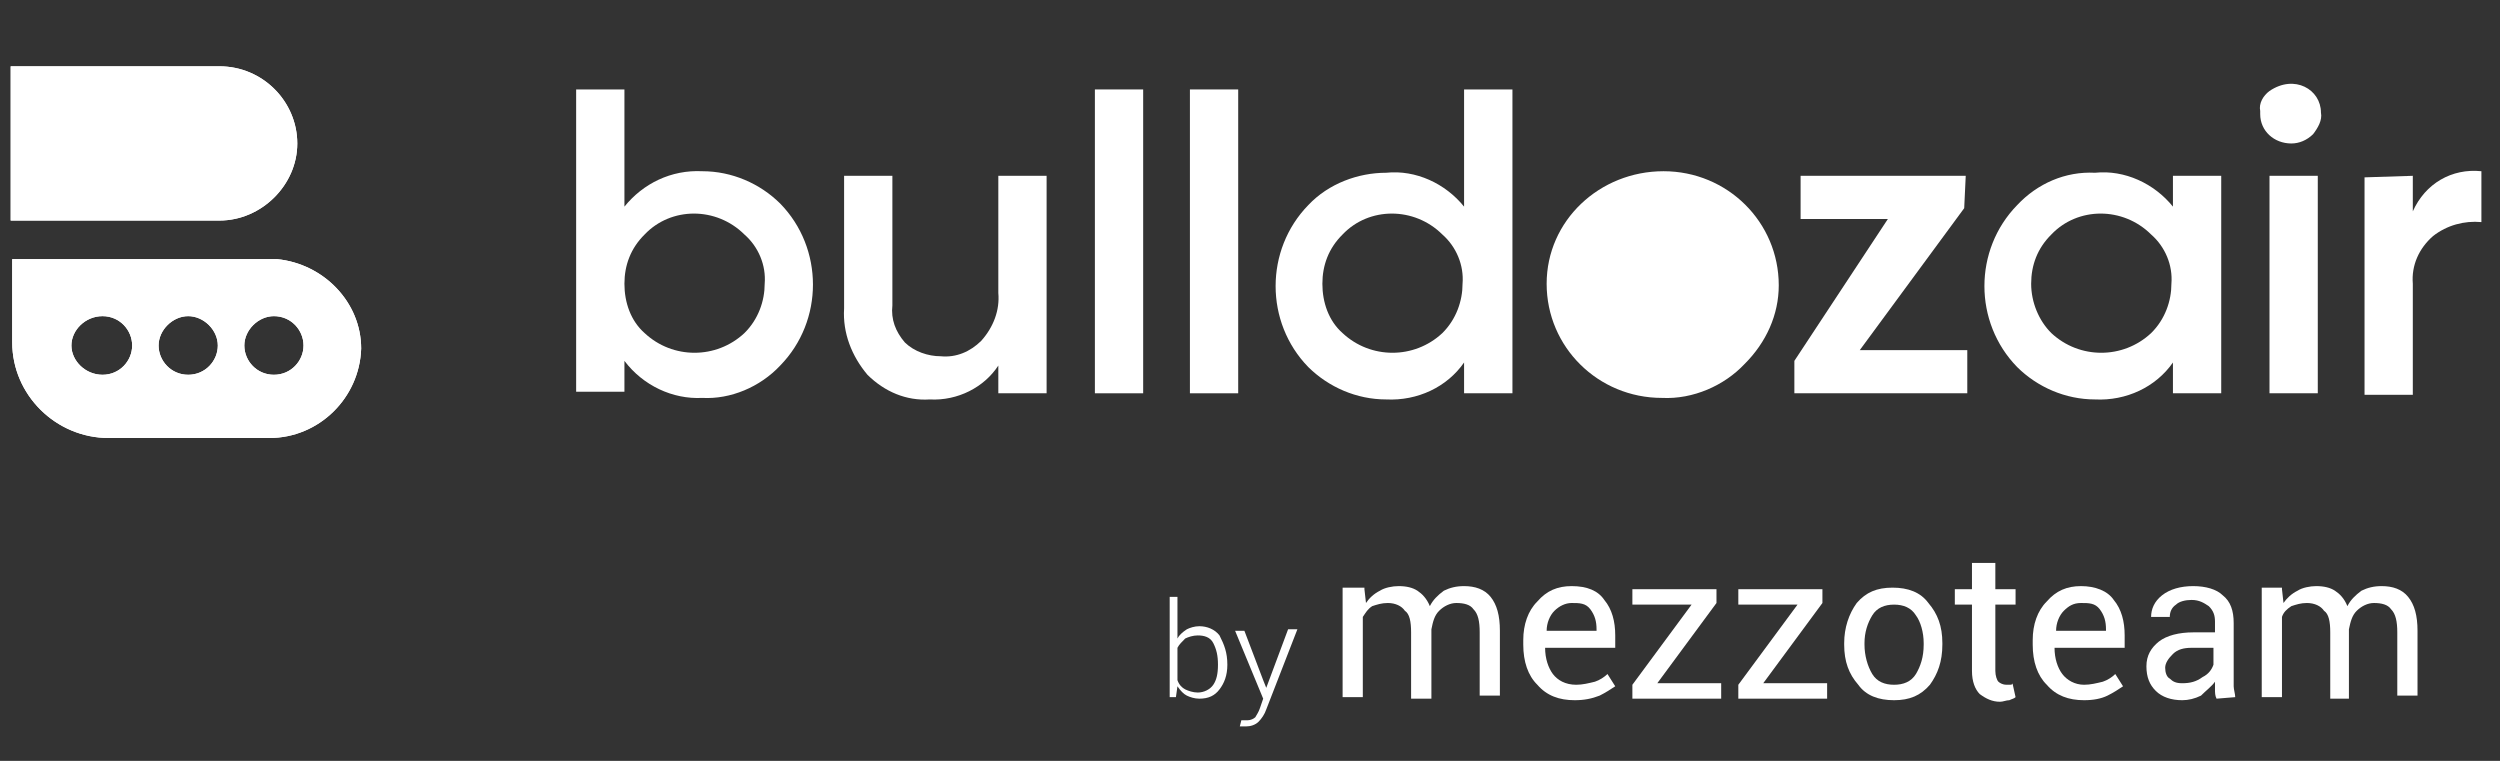
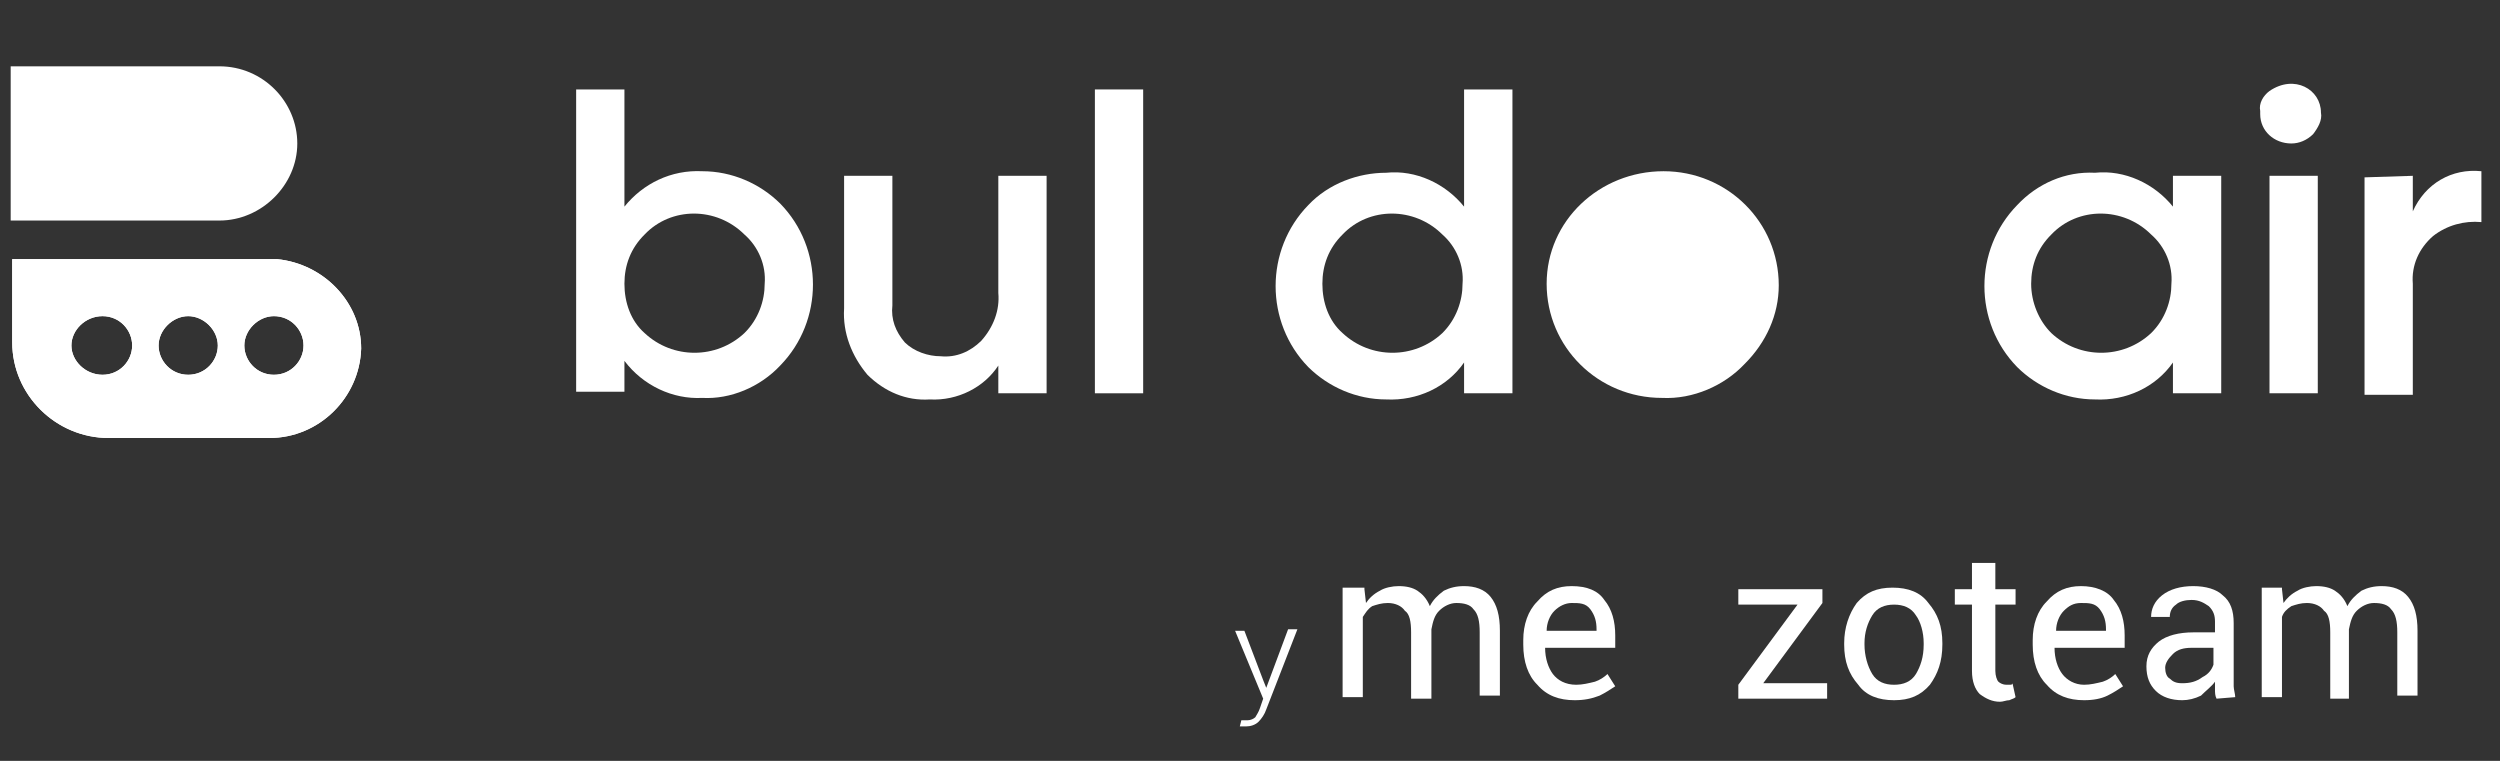
<svg xmlns="http://www.w3.org/2000/svg" width="161" zoomAndPan="magnify" viewBox="0 0 120.75 36.75" height="49" preserveAspectRatio="xMidYMid meet" version="1.0">
  <rect x="0" y="0" width="120.75" height="36.75" fill="#333333" stroke="none" />
  <defs>
    <clipPath id="b693a0e789">
      <path d="M 0.285 12 L 18 12 L 18 22 L 0.285 22 Z M 0.285 12 " clip-rule="nonzero" />
    </clipPath>
    <clipPath id="878b4cee0b">
      <path d="M 0.438 12 L 17.746 12 L 17.746 21.602 L 0.438 21.602 Z M 0.438 12 " clip-rule="nonzero" />
    </clipPath>
    <clipPath id="84daae4078">
      <path d="M 13.379 12.516 L 0.59 12.516 L 0.59 16.539 C 0.59 19.07 2.695 21.156 5.254 21.156 L 13.004 21.156 C 15.41 21.156 17.367 19.219 17.445 16.836 C 17.445 14.602 15.637 12.738 13.379 12.516 Z M 4.953 18.102 C 4.125 18.102 3.449 17.43 3.449 16.688 C 3.449 15.941 4.125 15.27 4.953 15.27 C 5.781 15.27 6.383 15.941 6.383 16.688 C 6.383 17.43 5.781 18.102 4.953 18.102 Z M 9.09 18.102 C 8.266 18.102 7.66 17.43 7.66 16.688 C 7.66 15.941 8.34 15.27 9.09 15.27 C 9.844 15.27 10.52 15.941 10.52 16.688 C 10.52 17.43 9.918 18.102 9.09 18.102 Z M 13.23 18.102 C 12.402 18.102 11.801 17.43 11.801 16.688 C 11.801 15.941 12.477 15.27 13.23 15.27 C 14.059 15.27 14.66 15.941 14.66 16.688 C 14.66 17.43 14.059 18.102 13.23 18.102 Z M 13.23 18.102 " clip-rule="nonzero" />
    </clipPath>
    <clipPath id="6d3582566d">
-       <path d="M 0.285 3 L 15 3 L 15 11 L 0.285 11 Z M 0.285 3 " clip-rule="nonzero" />
+       <path d="M 0.285 3 L 15 3 L 15 11 L 0.285 11 M 0.285 3 " clip-rule="nonzero" />
    </clipPath>
    <clipPath id="e7147a9dec">
      <path d="M 0.438 3 L 14.734 3 L 14.734 11 L 0.438 11 Z M 0.438 3 " clip-rule="nonzero" />
    </clipPath>
    <clipPath id="af391fc808">
      <path d="M 0.516 3.203 L 10.598 3.203 C 12.703 3.203 14.359 4.918 14.359 6.93 C 14.359 8.938 12.629 10.652 10.598 10.652 L 0.516 10.652 Z M 0.516 3.203 " clip-rule="nonzero" />
    </clipPath>
  </defs>
  <g clip-path="url(#b693a0e789)">
    <path fill="#ffffff" d="M 13.379 12.516 L 0.59 12.516 L 0.59 16.539 C 0.59 19.07 2.695 21.156 5.254 21.156 L 13.004 21.156 C 15.41 21.156 17.367 19.219 17.445 16.836 C 17.445 14.602 15.637 12.738 13.379 12.516 Z M 4.953 18.102 C 4.125 18.102 3.449 17.43 3.449 16.688 C 3.449 15.941 4.125 15.27 4.953 15.27 C 5.781 15.27 6.383 15.941 6.383 16.688 C 6.383 17.43 5.781 18.102 4.953 18.102 Z M 9.09 18.102 C 8.266 18.102 7.66 17.43 7.66 16.688 C 7.66 15.941 8.34 15.27 9.09 15.27 C 9.844 15.27 10.52 15.941 10.52 16.688 C 10.52 17.43 9.918 18.102 9.09 18.102 Z M 13.23 18.102 C 12.402 18.102 11.801 17.43 11.801 16.688 C 11.801 15.941 12.477 15.27 13.23 15.27 C 14.059 15.27 14.66 15.941 14.66 16.688 C 14.66 17.43 14.059 18.102 13.23 18.102 Z M 13.23 18.102 " fill-opacity="1" fill-rule="nonzero" />
  </g>
  <g clip-path="url(#878b4cee0b)">
    <g clip-path="url(#84daae4078)">
      <path fill="#ffffff" d="M 0.516 12.516 L 17.445 12.516 L 17.445 21.156 L 0.516 21.156 Z M 0.516 12.516 " fill-opacity="1" fill-rule="nonzero" />
    </g>
  </g>
  <g clip-path="url(#6d3582566d)">
-     <path fill="#ffffff" d="M 0.516 3.203 L 10.598 3.203 C 12.703 3.203 14.359 4.918 14.359 6.93 C 14.359 8.938 12.629 10.652 10.598 10.652 L 0.516 10.652 Z M 0.516 3.203 " fill-opacity="1" fill-rule="nonzero" />
-   </g>
+     </g>
  <g clip-path="url(#e7147a9dec)">
    <g clip-path="url(#af391fc808)">
      <path fill="#ffffff" d="M 0.516 3.203 L 14.359 3.203 L 14.359 10.652 L 0.516 10.652 Z M 0.516 3.203 " fill-opacity="1" fill-rule="nonzero" />
    </g>
  </g>
  <path fill="#ffffff" d="M 33.922 8.27 C 35.352 8.27 36.707 8.863 37.684 9.832 C 39.793 11.992 39.793 15.496 37.684 17.656 C 36.707 18.699 35.277 19.293 33.922 19.219 C 32.492 19.293 31.062 18.625 30.16 17.43 L 30.16 18.922 L 27.828 18.922 L 27.828 4.32 L 30.16 4.32 L 30.16 9.98 C 31.062 8.863 32.418 8.195 33.922 8.27 Z M 31.137 16.09 C 32.492 17.355 34.598 17.355 35.953 16.09 C 36.633 15.422 36.934 14.527 36.934 13.707 C 37.008 12.812 36.633 11.918 35.953 11.324 C 34.598 9.98 32.418 9.98 31.137 11.324 C 30.461 11.992 30.16 12.812 30.16 13.707 C 30.16 14.602 30.461 15.496 31.137 16.09 Z M 31.137 16.09 " fill-opacity="1" fill-rule="nonzero" />
  <path fill="#ffffff" d="M 48.219 14.152 L 48.219 8.492 L 50.551 8.492 L 50.551 18.996 L 48.219 18.996 L 48.219 17.656 C 47.543 18.699 46.262 19.367 44.906 19.293 C 43.777 19.367 42.727 18.922 41.898 18.102 C 41.145 17.207 40.695 16.09 40.77 14.898 L 40.77 8.492 L 43.102 8.492 L 43.102 14.75 C 43.027 15.422 43.254 16.016 43.703 16.539 C 44.156 16.984 44.832 17.207 45.434 17.207 C 46.188 17.281 46.863 16.984 47.391 16.465 C 47.992 15.793 48.293 14.973 48.219 14.152 Z M 48.219 14.152 " fill-opacity="1" fill-rule="nonzero" />
  <path fill="#ffffff" d="M 52.883 4.32 L 55.215 4.32 L 55.215 18.996 L 52.883 18.996 Z M 52.883 4.32 " fill-opacity="1" fill-rule="nonzero" />
-   <path fill="#ffffff" d="M 57.473 4.32 L 59.805 4.32 L 59.805 18.996 L 57.473 18.996 Z M 57.473 4.32 " fill-opacity="1" fill-rule="nonzero" />
  <path fill="#ffffff" d="M 70.715 9.98 L 70.715 4.32 L 73.051 4.32 L 73.051 18.996 L 70.715 18.996 L 70.715 17.508 C 69.891 18.699 68.461 19.367 66.953 19.293 C 65.523 19.293 64.172 18.699 63.191 17.73 C 61.086 15.57 61.086 12.066 63.191 9.906 C 64.172 8.863 65.602 8.344 66.953 8.344 C 68.383 8.195 69.812 8.863 70.715 9.98 Z M 64.848 16.09 C 66.203 17.355 68.309 17.355 69.664 16.09 C 70.34 15.422 70.641 14.527 70.641 13.707 C 70.715 12.812 70.34 11.918 69.664 11.324 C 68.309 9.98 66.125 9.98 64.848 11.324 C 64.172 11.992 63.871 12.812 63.871 13.707 C 63.871 14.602 64.172 15.496 64.848 16.09 Z M 64.848 16.09 " fill-opacity="1" fill-rule="nonzero" />
  <path fill="#ffffff" d="M 80.348 8.27 C 77.262 8.27 74.703 10.652 74.703 13.707 C 74.703 16.762 77.188 19.219 80.273 19.219 C 81.777 19.293 83.281 18.625 84.262 17.582 C 85.312 16.539 85.914 15.195 85.914 13.781 C 85.914 10.727 83.434 8.27 80.348 8.27 Z M 82.754 16.09 C 81.402 17.355 79.371 17.355 78.016 16.09 C 77.414 15.496 77.035 14.602 77.035 13.707 C 76.961 12.812 77.34 11.992 78.016 11.324 C 79.371 10.055 81.402 10.055 82.754 11.324 C 84.035 12.664 84.035 14.676 82.754 16.09 Z M 82.754 16.09 " fill-opacity="1" fill-rule="nonzero" />
  <path fill="#ffffff" d="M 83.508 16.836 C 82.379 18.027 80.648 18.102 79.145 17.656 C 77.34 17.133 75.91 15.645 75.91 13.707 C 75.91 11.77 77.34 10.133 79.219 9.758 C 81.402 9.164 83.66 10.355 84.336 12.516 C 84.938 13.93 84.637 15.645 83.508 16.836 Z M 81.551 14.824 C 80.875 15.422 79.82 15.496 79.219 14.824 C 78.918 14.527 78.691 14.078 78.766 13.633 C 78.766 13.184 78.918 12.738 79.219 12.441 C 79.895 11.844 80.949 11.844 81.551 12.441 C 82.23 13.184 82.23 14.152 81.551 14.824 Z M 81.551 14.824 " fill-opacity="1" fill-rule="nonzero" />
  <path fill="#ffffff" d="M 82.754 16.09 C 81.402 17.355 79.371 17.355 78.016 16.09 C 77.414 15.496 77.035 14.602 77.035 13.707 C 76.961 12.812 77.34 11.992 78.016 11.324 C 79.371 10.055 81.402 10.055 82.754 11.324 C 84.035 12.664 84.035 14.676 82.754 16.09 Z M 82.754 16.09 " fill-opacity="1" fill-rule="nonzero" />
-   <path fill="#ffffff" d="M 94.871 10.055 L 89.828 16.91 L 95.02 16.91 L 95.02 18.996 L 86.668 18.996 L 86.668 17.43 L 91.184 10.578 L 86.969 10.578 L 86.969 8.492 L 94.945 8.492 Z M 94.871 10.055 " fill-opacity="1" fill-rule="nonzero" />
  <path fill="#ffffff" d="M 104.953 9.98 L 104.953 8.492 L 107.285 8.492 L 107.285 18.996 L 104.953 18.996 L 104.953 17.508 C 104.125 18.699 102.695 19.367 101.191 19.293 C 99.762 19.293 98.406 18.699 97.43 17.73 C 95.32 15.57 95.32 12.066 97.43 9.906 C 98.406 8.863 99.762 8.27 101.191 8.344 C 102.621 8.195 104.051 8.863 104.953 9.98 Z M 99.082 16.09 C 100.438 17.355 102.543 17.355 103.898 16.09 C 104.578 15.422 104.879 14.527 104.879 13.707 C 104.953 12.812 104.578 11.918 103.898 11.324 C 102.543 9.98 100.363 9.98 99.082 11.324 C 98.406 11.992 98.105 12.812 98.105 13.707 C 98.105 14.602 98.48 15.496 99.082 16.09 Z M 99.082 16.09 " fill-opacity="1" fill-rule="nonzero" />
  <path fill="#ffffff" d="M 111.723 6.48 C 111.422 6.777 111.047 6.93 110.672 6.93 C 109.844 6.93 109.168 6.332 109.168 5.512 L 109.168 5.363 C 109.09 4.992 109.316 4.617 109.617 4.395 C 110.82 3.574 112.102 4.32 112.102 5.438 C 112.176 5.809 111.949 6.184 111.723 6.48 Z M 111.949 18.996 L 109.617 18.996 L 109.617 8.492 L 111.949 8.492 Z M 111.949 18.996 " fill-opacity="1" fill-rule="nonzero" />
  <path fill="#ffffff" d="M 116.539 8.492 L 116.539 10.207 C 117.141 8.863 118.422 8.121 119.852 8.27 L 119.852 10.727 C 119.023 10.652 118.195 10.875 117.52 11.398 C 116.84 11.992 116.465 12.812 116.539 13.707 L 116.539 19.07 L 114.207 19.07 L 114.207 8.566 Z M 116.539 8.492 " fill-opacity="1" fill-rule="nonzero" />
-   <path fill="#ffffff" d="M 59.281 32.105 C 59.281 32.629 59.129 33 58.902 33.297 C 58.676 33.598 58.375 33.746 57.926 33.746 C 57.699 33.746 57.473 33.672 57.324 33.598 C 57.172 33.523 57.023 33.371 56.871 33.148 L 56.797 33.672 L 56.496 33.672 L 56.496 28.828 L 56.871 28.828 L 56.871 30.84 C 56.945 30.691 57.098 30.543 57.324 30.395 C 57.473 30.32 57.699 30.246 57.926 30.246 C 58.301 30.246 58.676 30.395 58.902 30.691 C 59.129 31.137 59.281 31.512 59.281 32.105 Z M 58.828 32.105 C 58.828 31.66 58.754 31.363 58.602 31.062 C 58.453 30.766 58.152 30.691 57.852 30.691 C 57.625 30.691 57.398 30.766 57.246 30.84 C 57.098 30.988 56.945 31.137 56.871 31.289 L 56.871 32.852 C 56.945 33.074 57.098 33.223 57.246 33.297 C 57.398 33.371 57.625 33.449 57.852 33.449 C 58.152 33.449 58.453 33.297 58.602 33.074 C 58.754 32.852 58.828 32.555 58.828 32.105 Z M 58.828 32.105 " fill-opacity="1" fill-rule="nonzero" />
  <path fill="#ffffff" d="M 61.012 32.852 L 61.16 33.223 L 62.215 30.395 L 62.664 30.395 L 61.16 34.266 C 61.086 34.492 60.934 34.715 60.785 34.863 C 60.633 35.012 60.406 35.086 60.184 35.086 C 60.105 35.086 60.105 35.086 60.031 35.086 C 59.957 35.086 59.957 35.086 59.883 35.086 L 59.957 34.789 C 59.957 34.789 60.031 34.789 60.105 34.789 C 60.184 34.789 60.184 34.789 60.258 34.789 C 60.406 34.789 60.559 34.715 60.633 34.641 C 60.711 34.492 60.785 34.414 60.859 34.191 L 61.012 33.746 L 59.656 30.469 L 60.105 30.469 Z M 61.012 32.852 " fill-opacity="1" fill-rule="nonzero" />
  <path fill="#ffffff" d="M 65.902 28.457 L 65.977 29.125 C 66.125 28.902 66.352 28.68 66.652 28.531 C 66.879 28.383 67.254 28.309 67.555 28.309 C 67.934 28.309 68.234 28.383 68.461 28.531 C 68.684 28.68 68.91 28.902 69.062 29.277 C 69.211 28.977 69.438 28.754 69.738 28.531 C 70.039 28.383 70.34 28.309 70.715 28.309 C 71.242 28.309 71.695 28.457 71.996 28.828 C 72.297 29.203 72.445 29.723 72.445 30.469 L 72.445 33.598 L 71.469 33.598 L 71.469 30.543 C 71.469 30.02 71.395 29.648 71.168 29.426 C 71.016 29.203 70.715 29.125 70.34 29.125 C 70.039 29.125 69.738 29.277 69.512 29.5 C 69.285 29.723 69.211 30.02 69.137 30.395 L 69.137 33.746 L 68.156 33.746 L 68.156 30.543 C 68.156 30.02 68.082 29.648 67.855 29.5 C 67.707 29.277 67.406 29.125 67.031 29.125 C 66.73 29.125 66.504 29.203 66.277 29.277 C 66.051 29.426 65.977 29.574 65.824 29.797 L 65.824 33.672 L 64.848 33.672 L 64.848 28.383 L 65.902 28.383 Z M 65.902 28.457 " fill-opacity="1" fill-rule="nonzero" />
  <path fill="#ffffff" d="M 76.059 33.82 C 75.305 33.82 74.703 33.598 74.254 33.074 C 73.801 32.629 73.574 31.957 73.574 31.137 L 73.574 30.914 C 73.574 30.168 73.801 29.5 74.254 29.051 C 74.703 28.531 75.23 28.309 75.91 28.309 C 76.66 28.309 77.188 28.531 77.488 28.977 C 77.863 29.426 78.016 30.02 78.016 30.691 L 78.016 31.289 L 74.629 31.289 C 74.629 31.809 74.781 32.254 75.004 32.555 C 75.23 32.852 75.605 33.074 76.133 33.074 C 76.434 33.074 76.734 33 77.035 32.926 C 77.262 32.852 77.488 32.703 77.641 32.555 L 78.016 33.148 C 77.789 33.297 77.562 33.449 77.262 33.598 C 76.887 33.746 76.512 33.82 76.059 33.82 Z M 75.91 29.125 C 75.605 29.125 75.305 29.277 75.082 29.5 C 74.855 29.723 74.703 30.094 74.703 30.469 L 77.113 30.469 L 77.113 30.395 C 77.113 30.02 77.035 29.723 76.812 29.426 C 76.586 29.125 76.285 29.125 75.91 29.125 Z M 75.91 29.125 " fill-opacity="1" fill-rule="nonzero" />
-   <path fill="#ffffff" d="M 80.047 33 L 83.133 33 L 83.133 33.746 L 78.844 33.746 L 78.844 33.074 L 81.703 29.203 L 78.844 29.203 L 78.844 28.457 L 82.906 28.457 L 82.906 29.125 Z M 80.047 33 " fill-opacity="1" fill-rule="nonzero" />
  <path fill="#ffffff" d="M 85.164 33 L 88.25 33 L 88.25 33.746 L 83.961 33.746 L 83.961 33.074 L 86.82 29.203 L 83.961 29.203 L 83.961 28.457 L 88.023 28.457 L 88.023 29.125 Z M 85.164 33 " fill-opacity="1" fill-rule="nonzero" />
  <path fill="#ffffff" d="M 89.074 31.062 C 89.074 30.32 89.301 29.648 89.68 29.125 C 90.129 28.605 90.656 28.383 91.41 28.383 C 92.16 28.383 92.762 28.605 93.141 29.125 C 93.59 29.648 93.816 30.246 93.816 31.062 L 93.816 31.137 C 93.816 31.957 93.59 32.555 93.215 33.074 C 92.762 33.598 92.234 33.82 91.484 33.82 C 90.73 33.82 90.129 33.598 89.754 33.074 C 89.301 32.555 89.074 31.957 89.074 31.137 Z M 90.055 31.137 C 90.055 31.66 90.203 32.18 90.43 32.555 C 90.656 32.926 91.031 33.074 91.484 33.074 C 91.934 33.074 92.312 32.926 92.539 32.555 C 92.762 32.18 92.914 31.734 92.914 31.137 L 92.914 31.062 C 92.914 30.543 92.762 30.02 92.539 29.723 C 92.312 29.352 91.934 29.203 91.484 29.203 C 91.031 29.203 90.656 29.352 90.43 29.723 C 90.203 30.094 90.055 30.543 90.055 31.062 Z M 90.055 31.137 " fill-opacity="1" fill-rule="nonzero" />
  <path fill="#ffffff" d="M 96.375 27.191 L 96.375 28.457 L 97.352 28.457 L 97.352 29.203 L 96.375 29.203 L 96.375 32.406 C 96.375 32.629 96.449 32.852 96.523 32.926 C 96.602 33 96.75 33.074 96.902 33.074 C 96.977 33.074 97.051 33.074 97.051 33.074 C 97.129 33.074 97.203 33.074 97.203 33 L 97.352 33.672 C 97.277 33.746 97.203 33.746 97.051 33.82 C 96.902 33.82 96.75 33.895 96.602 33.895 C 96.223 33.895 95.922 33.746 95.621 33.523 C 95.398 33.297 95.246 32.926 95.246 32.406 L 95.246 29.203 L 94.418 29.203 L 94.418 28.457 L 95.246 28.457 L 95.246 27.191 Z M 96.375 27.191 " fill-opacity="1" fill-rule="nonzero" />
  <path fill="#ffffff" d="M 100.664 33.82 C 99.91 33.82 99.309 33.598 98.859 33.074 C 98.406 32.629 98.18 31.957 98.18 31.137 L 98.18 30.914 C 98.18 30.168 98.406 29.5 98.859 29.051 C 99.309 28.531 99.836 28.309 100.512 28.309 C 101.191 28.309 101.793 28.531 102.094 28.977 C 102.469 29.426 102.621 30.02 102.621 30.691 L 102.621 31.289 L 99.234 31.289 C 99.234 31.809 99.383 32.254 99.609 32.555 C 99.836 32.852 100.211 33.074 100.664 33.074 C 100.965 33.074 101.266 33 101.566 32.926 C 101.793 32.852 102.02 32.703 102.168 32.555 L 102.543 33.148 C 102.32 33.297 102.094 33.449 101.793 33.598 C 101.492 33.746 101.113 33.82 100.664 33.82 Z M 100.512 29.125 C 100.137 29.125 99.91 29.277 99.684 29.5 C 99.461 29.723 99.309 30.094 99.309 30.469 L 101.719 30.469 L 101.719 30.395 C 101.719 30.02 101.641 29.723 101.418 29.426 C 101.191 29.125 100.891 29.125 100.512 29.125 Z M 100.512 29.125 " fill-opacity="1" fill-rule="nonzero" />
  <path fill="#ffffff" d="M 107.059 33.746 C 106.984 33.598 106.984 33.449 106.984 33.297 C 106.984 33.148 106.984 33.074 106.984 32.926 C 106.832 33.148 106.531 33.371 106.309 33.598 C 106.008 33.746 105.703 33.82 105.402 33.82 C 104.879 33.82 104.426 33.672 104.125 33.371 C 103.824 33.074 103.672 32.703 103.672 32.18 C 103.672 31.66 103.898 31.289 104.273 30.988 C 104.652 30.691 105.254 30.543 105.93 30.543 L 106.984 30.543 L 106.984 30.02 C 106.984 29.723 106.91 29.5 106.684 29.277 C 106.457 29.125 106.23 28.977 105.855 28.977 C 105.555 28.977 105.254 29.051 105.102 29.203 C 104.879 29.352 104.801 29.574 104.801 29.797 L 103.898 29.797 C 103.898 29.426 104.051 29.051 104.426 28.754 C 104.801 28.457 105.328 28.309 105.93 28.309 C 106.531 28.309 107.059 28.457 107.359 28.754 C 107.738 29.051 107.887 29.5 107.887 30.094 L 107.887 32.629 C 107.887 32.852 107.887 33 107.887 33.148 C 107.887 33.297 107.961 33.523 107.961 33.672 Z M 105.402 33 C 105.781 33 106.082 32.926 106.383 32.703 C 106.684 32.555 106.832 32.328 106.91 32.105 L 106.91 31.289 L 105.855 31.289 C 105.48 31.289 105.18 31.363 104.953 31.586 C 104.727 31.809 104.578 32.031 104.578 32.254 C 104.578 32.48 104.652 32.703 104.801 32.777 C 104.953 32.926 105.102 33 105.402 33 Z M 105.402 33 " fill-opacity="1" fill-rule="nonzero" />
  <path fill="#ffffff" d="M 110.219 28.457 L 110.293 29.125 C 110.445 28.902 110.672 28.68 110.973 28.531 C 111.199 28.383 111.574 28.309 111.875 28.309 C 112.25 28.309 112.551 28.383 112.777 28.531 C 113.004 28.68 113.23 28.902 113.379 29.277 C 113.531 28.977 113.758 28.754 114.059 28.531 C 114.359 28.383 114.66 28.309 115.035 28.309 C 115.562 28.309 116.012 28.457 116.312 28.828 C 116.617 29.203 116.766 29.723 116.766 30.469 L 116.766 33.598 L 115.789 33.598 L 115.789 30.543 C 115.789 30.02 115.711 29.648 115.488 29.426 C 115.336 29.203 115.035 29.125 114.66 29.125 C 114.359 29.125 114.059 29.277 113.832 29.5 C 113.605 29.723 113.531 30.02 113.453 30.395 L 113.453 33.746 L 112.551 33.746 L 112.551 30.543 C 112.551 30.02 112.477 29.648 112.25 29.5 C 112.102 29.277 111.801 29.125 111.422 29.125 C 111.121 29.125 110.898 29.203 110.672 29.277 C 110.445 29.426 110.293 29.574 110.219 29.797 L 110.219 33.672 L 109.242 33.672 L 109.242 28.383 L 110.219 28.383 Z M 110.219 28.457 " fill-opacity="1" fill-rule="nonzero" />
</svg>